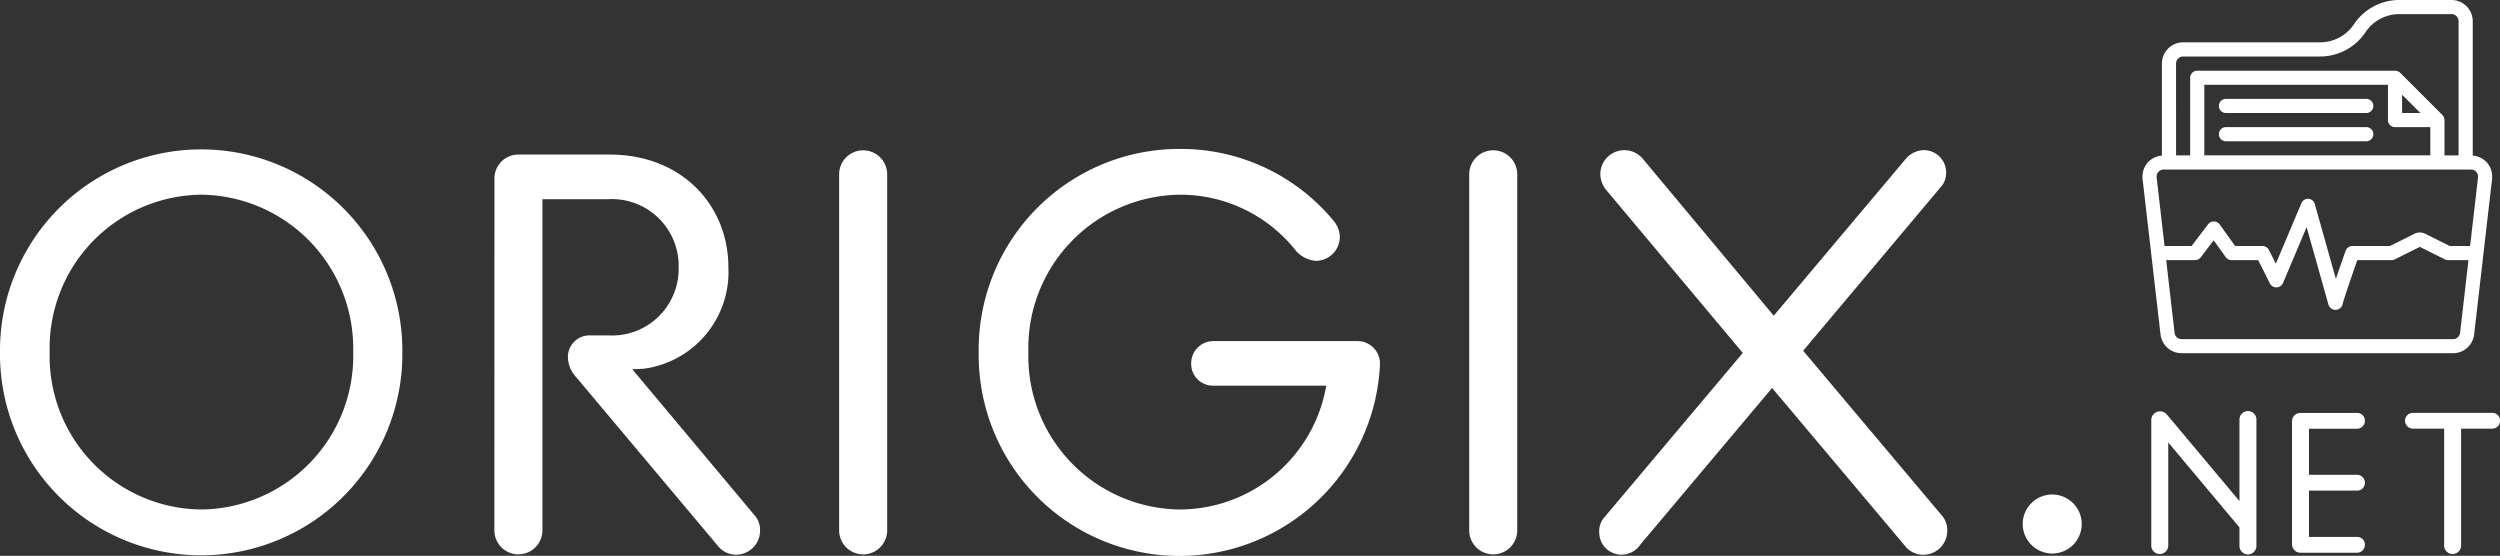
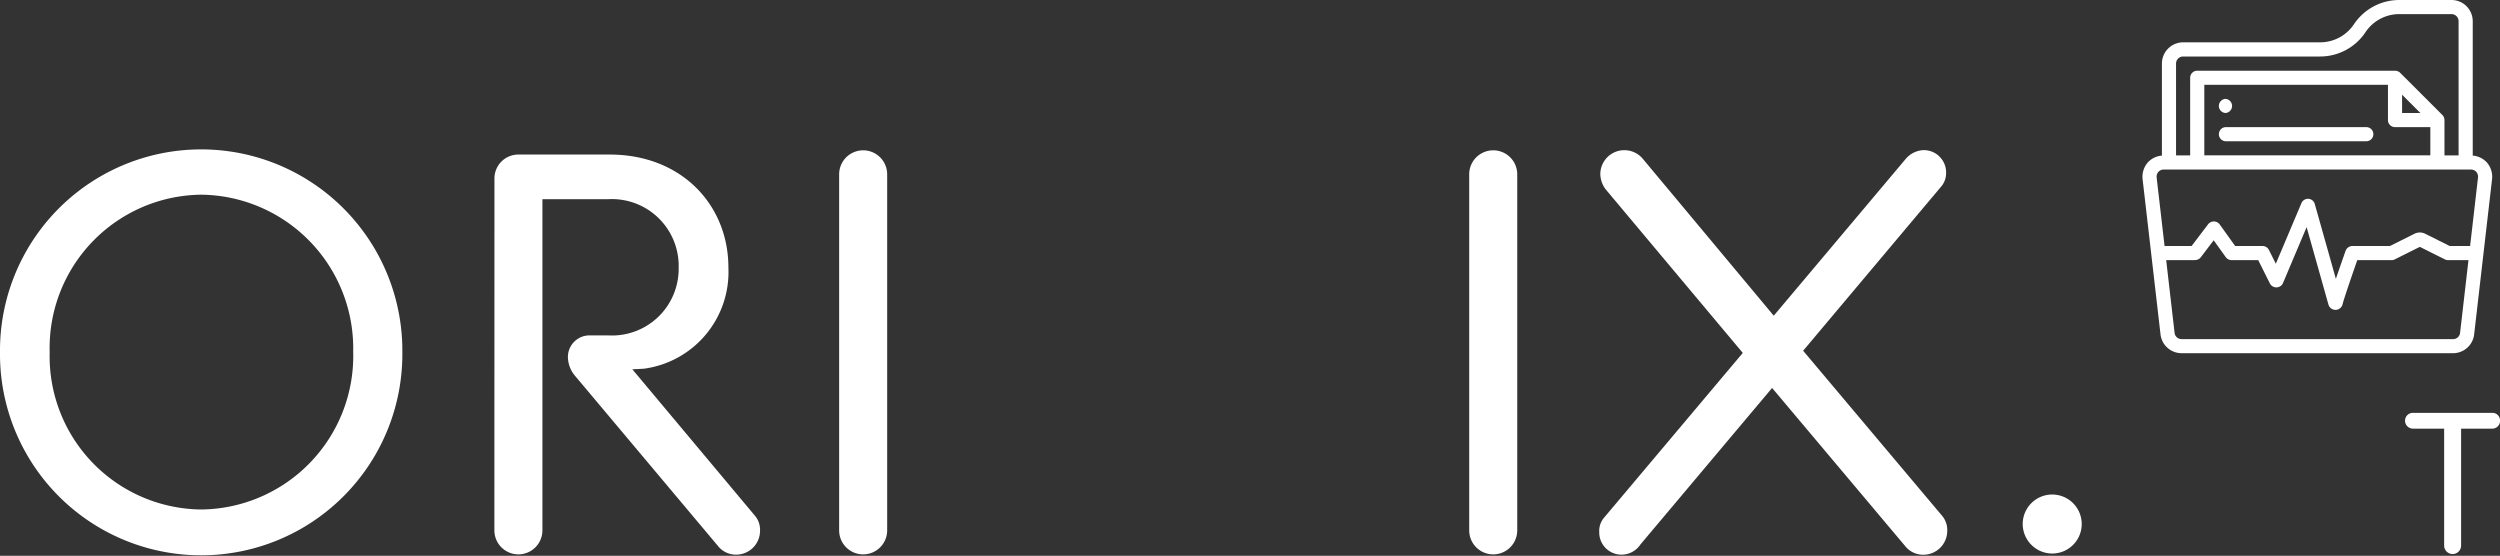
<svg xmlns="http://www.w3.org/2000/svg" width="159.472" height="35.453" viewBox="0 0 159.472 35.453">
  <rect x="0" y="0" width="159.472" height="35.453" fill="#333333" stroke="none" />
  <defs>
    <clipPath id="clip-path">
      <rect id="Rectangle_1873" data-name="Rectangle 1873" width="159.472" height="35.453" transform="translate(0 0)" fill="none" />
    </clipPath>
  </defs>
  <g id="ORIGIX.NET" transform="translate(0 0)">
    <g id="Group_17766" data-name="Group 17766" clip-path="url(#clip-path)">
-       <path id="Path_24495" data-name="Path 24495" d="M137.228,26.81a.561.561,0,0,1,.993-.369l4.632,5.523V26.785a.541.541,0,1,1,1.081,0V34.8a.541.541,0,1,1-1.081,0V33.644l-4.543-5.421V34.8a.541.541,0,1,1-1.082,0Z" fill="#fff" />
-       <path id="Path_24496" data-name="Path 24496" d="M146.205,26.873a.537.537,0,0,1,.534-.534h3.614a.489.489,0,0,1,.5.5.5.5,0,0,1-.5.509h-3.066v2.939h3.066a.5.5,0,0,1,.5.51.49.49,0,0,1-.5.5h-3.066v2.952h3.066a.49.49,0,0,1,.5.5.5.5,0,0,1-.5.509h-3.614a.54.54,0,0,1-.534-.547Z" fill="#fff" />
      <path id="Path_24497" data-name="Path 24497" d="M155.909,27.344h-1.985a.51.51,0,0,1-.509-.509.5.5,0,0,1,.509-.5h5.052a.488.488,0,0,1,.5.5.5.5,0,0,1-.5.509h-1.985V34.8a.541.541,0,1,1-1.082,0Z" fill="#fff" />
      <path id="Path_24498" data-name="Path 24498" d="M158.633,10.363a1.365,1.365,0,0,0-.9-.437V1.351A1.356,1.356,0,0,0,156.38,0h-3.33a3.478,3.478,0,0,0-2.9,1.554A2.589,2.589,0,0,1,147.995,2.7h-8.737a1.355,1.355,0,0,0-1.352,1.352V9.926a1.363,1.363,0,0,0-.9.437,1.391,1.391,0,0,0-.334,1.054l1.145,9.913a1.354,1.354,0,0,0,1.343,1.2h17.32a1.354,1.354,0,0,0,1.343-1.2l1.144-9.913a1.386,1.386,0,0,0-.333-1.054M138.807,4.055a.452.452,0,0,1,.451-.451h8.737a3.477,3.477,0,0,0,2.9-1.554A2.59,2.59,0,0,1,153.05.9h3.33a.451.451,0,0,1,.45.45V9.912h-.9V7.66a.477.477,0,0,0-.036-.176.438.438,0,0,0-.094-.144l-2.7-2.7a.412.412,0,0,0-.149-.094.437.437,0,0,0-.171-.036H140.159a.452.452,0,0,0-.451.45V9.912h-.9ZM152.775,8.11h2.253v1.8H140.61v-4.5h11.715V7.66a.451.451,0,0,0,.45.45m.451-.9V6.042l1.167,1.167Zm3.7,14.022a.449.449,0,0,1-.446.4h-17.32a.449.449,0,0,1-.446-.4l-1.145-9.917a.464.464,0,0,1,.113-.352.451.451,0,0,1,.333-.148h19.609a.453.453,0,0,1,.334.148.467.467,0,0,1,.112.356Z" fill="#fff" />
-       <path id="Path_24499" data-name="Path 24499" d="M150.973,6.308H141.96a.451.451,0,0,0,0,.9h9.013a.451.451,0,0,0,0-.9" fill="#fff" />
+       <path id="Path_24499" data-name="Path 24499" d="M150.973,6.308H141.96a.451.451,0,0,0,0,.9a.451.451,0,0,0,0-.9" fill="#fff" />
      <path id="Path_24500" data-name="Path 24500" d="M150.973,8.11H141.96a.451.451,0,0,0,0,.9h9.013a.451.451,0,0,0,0-.9" fill="#fff" />
      <path id="Path_24501" data-name="Path 24501" d="M138.134,16.142h1.794c-.221,0,.1,0,.1-.005l1.181-1.556a.012.012,0,0,1,.019,0l1.114,1.556.009.005h1.969a.012.012,0,0,1,.011.007l.864,1.727a.012.012,0,0,0,.021,0l2.005-4.745c0-.009,1.54,5.458,1.739,6.167a.017.017,0,0,0,.034,0c.124-.518,1.053-3.147,1.053-3.147a.012.012,0,0,1,.011-.008h2.5l1.659-.829a.311.311,0,0,1,.282,0l1.659.829h1.362" fill="none" stroke="#fff" stroke-linecap="round" stroke-linejoin="round" stroke-width="0.901" />
      <path id="Path_24502" data-name="Path 24502" d="M113.04,24.747l-8.4,9.985a1.454,1.454,0,0,1-1.226.649,1.416,1.416,0,0,1-1.4-1.442,1.3,1.3,0,0,1,.324-.937l8.832-10.49L102.442,12.1a1.654,1.654,0,0,1-.36-1.01,1.534,1.534,0,0,1,2.7-.973l8.363,10.021,8.435-10.021a1.581,1.581,0,0,1,1.118-.541,1.424,1.424,0,0,1,1.442,1.442,1.334,1.334,0,0,1-.361.937l-8.759,10.418,8.831,10.49a1.4,1.4,0,0,1,.361,1.009,1.523,1.523,0,0,1-1.514,1.514,1.466,1.466,0,0,1-1.19-.577Z" fill="#fff" />
      <path id="Path_24503" data-name="Path 24503" d="M53.528,11.121a1.532,1.532,0,1,1,3.064,0v22.71a1.532,1.532,0,1,1-3.064,0Z" fill="#fff" />
-       <path id="Path_24504" data-name="Path 24504" d="M62.431,22.476A12.8,12.8,0,0,1,75.264,9.5a12.635,12.635,0,0,1,9.769,4.542,1.66,1.66,0,0,1,.432,1.081,1.532,1.532,0,0,1-1.55,1.515,1.909,1.909,0,0,1-1.226-.613,9.4,9.4,0,0,0-7.425-3.605A9.777,9.777,0,0,0,65.6,22.476,9.767,9.767,0,0,0,75.264,32.5,9.513,9.513,0,0,0,84.6,24.6H77.391A1.385,1.385,0,0,1,75.985,23.2a1.416,1.416,0,0,1,1.406-1.442h9.228a1.435,1.435,0,0,1,1.406,1.514,12.805,12.805,0,0,1-25.594-.793" fill="#fff" />
      <path id="Path_24505" data-name="Path 24505" d="M93.719,11.121a1.532,1.532,0,1,1,3.064,0v22.71a1.532,1.532,0,1,1-3.064,0Z" fill="#fff" />
      <path id="Path_24506" data-name="Path 24506" d="M31.54,11.373a1.523,1.523,0,0,1,1.514-1.514h5.84c4.578,0,7.57,3.209,7.57,7.21a6.223,6.223,0,0,1-5.407,6.452l-.721.036,7.786,9.3a1.4,1.4,0,0,1,.36,1.01,1.522,1.522,0,0,1-1.514,1.513,1.466,1.466,0,0,1-1.189-.576L36.695,23.99a1.9,1.9,0,0,1-.469-1.19,1.378,1.378,0,0,1,1.37-1.406h1.19a4.252,4.252,0,0,0,4.505-4.325,4.26,4.26,0,0,0-4.505-4.362H34.6V33.83a1.532,1.532,0,1,1-3.064,0Z" fill="#fff" />
      <path id="Path_24507" data-name="Path 24507" d="M0,22.476a12.833,12.833,0,1,1,25.665,0A12.833,12.833,0,1,1,0,22.476m22.529,0a9.806,9.806,0,0,0-9.7-10.057,9.776,9.776,0,0,0-9.66,10.057A9.767,9.767,0,0,0,12.832,32.5a9.8,9.8,0,0,0,9.7-10.021" fill="#fff" />
      <path id="Path_24508" data-name="Path 24508" d="M129.026,33.409a1.882,1.882,0,1,1,1.9,1.9,1.89,1.89,0,0,1-1.9-1.9" fill="#fff" />
    </g>
  </g>
</svg>